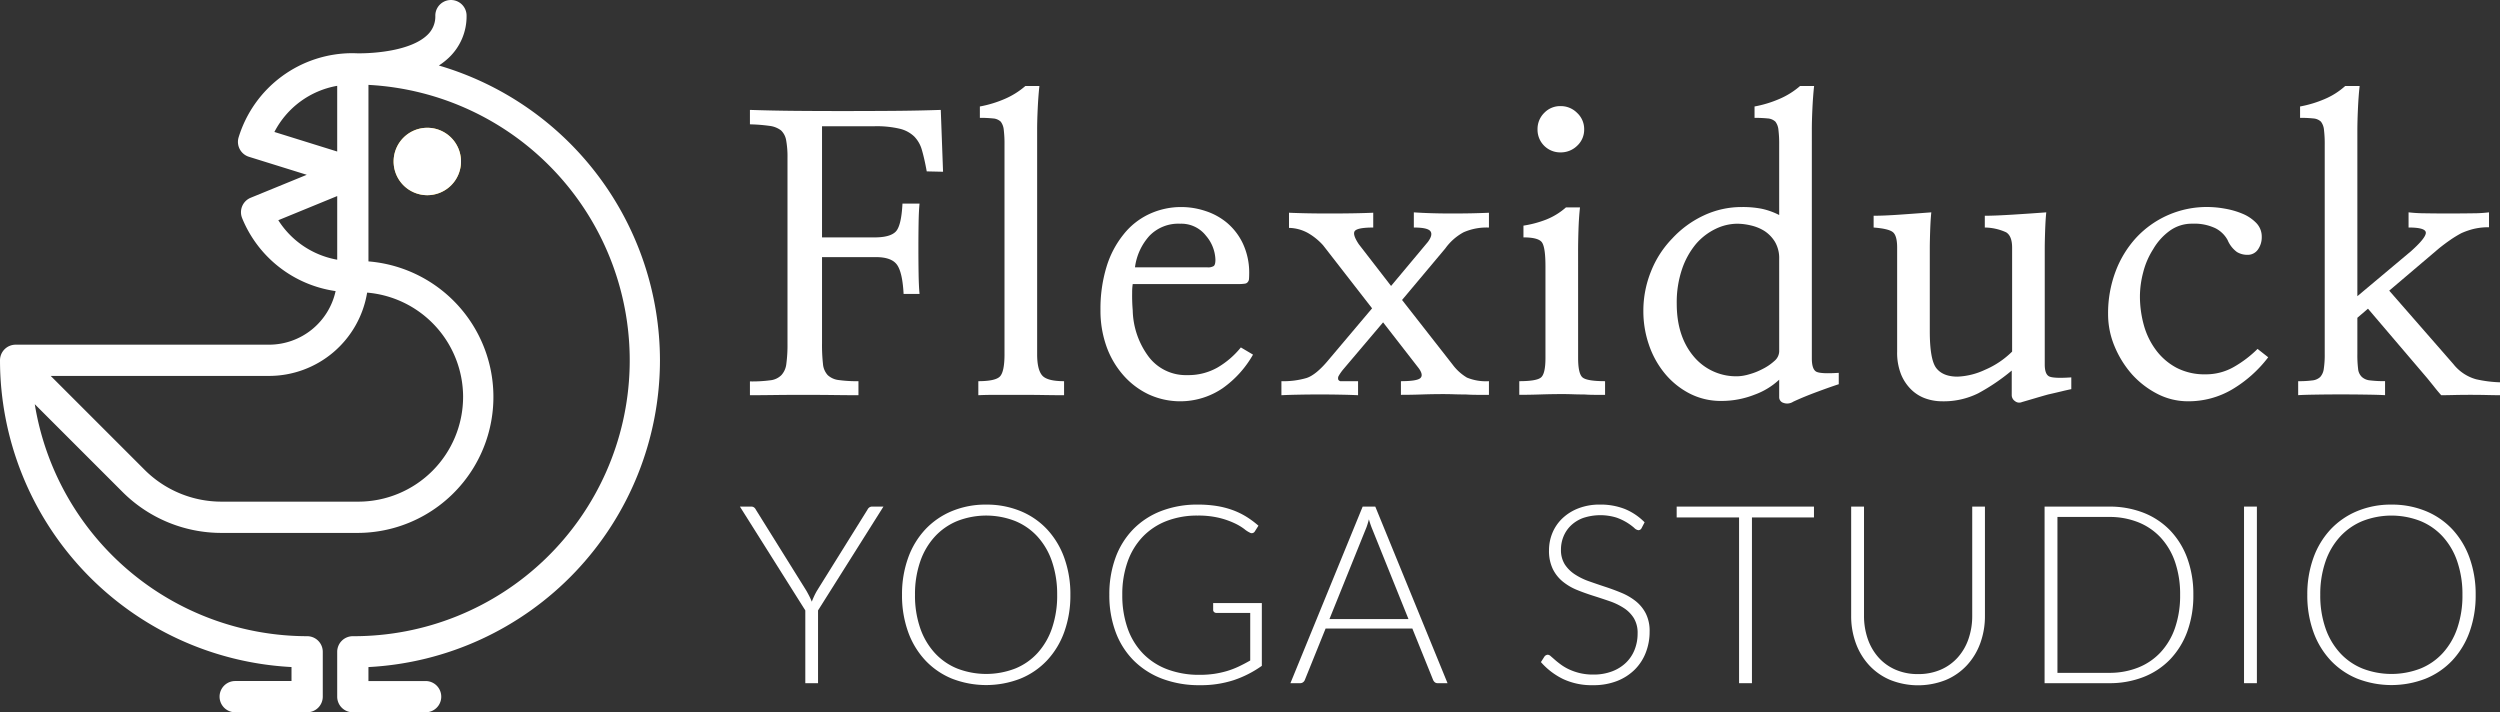
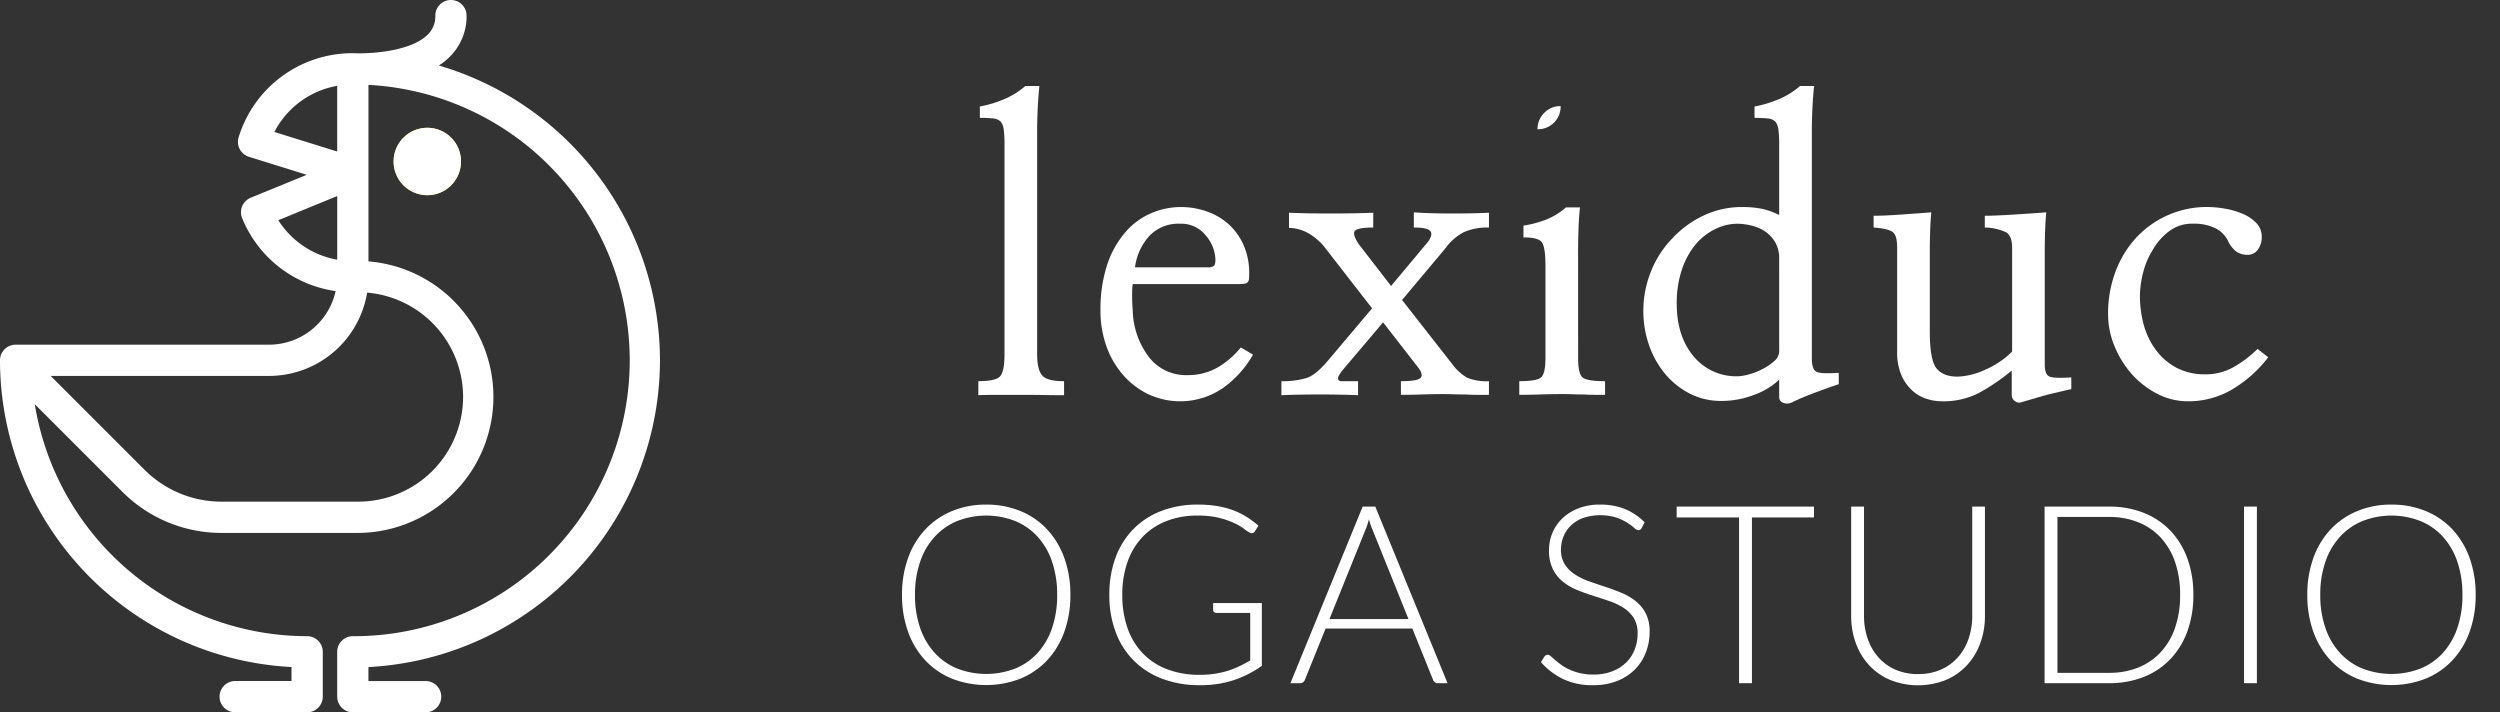
<svg xmlns="http://www.w3.org/2000/svg" id="Group_1736" data-name="Group 1736" width="670.469" height="191.029" viewBox="0 0 670.469 191.029">
  <rect x="0" y="0" width="670.469" height="191.029" fill="#333333" stroke="none" />
  <defs>
    <clipPath id="clip-path">
      <rect id="Rectangle_1347" data-name="Rectangle 1347" width="670.469" height="191.029" fill="none" />
    </clipPath>
  </defs>
  <g id="Group_1656" data-name="Group 1656" clip-path="url(#clip-path)">
-     <path id="Path_1971" data-name="Path 1971" d="M77.239,71.039a46.479,46.479,0,0,0,.254,5.564,5.053,5.053,0,0,0,1.271,3.011,5.227,5.227,0,0,0,2.952,1.323,36.012,36.012,0,0,0,5.293.306v3.762c-1.428,0-3.494-.01-6.21-.045s-5.526-.056-8.443-.056q-4.48,0-8.5.056c-2.678.035-4.661.045-5.95.045v-3.7a37.682,37.682,0,0,0,5.443-.3,4.933,4.933,0,0,0,3-1.4,5.324,5.324,0,0,0,1.323-3.053,37.938,37.938,0,0,0,.306-5.408V21.431a24.838,24.838,0,0,0-.358-4.79,4.765,4.765,0,0,0-1.372-2.654,6.329,6.329,0,0,0-3.105-1.219,45.062,45.062,0,0,0-5.238-.41V8.486q5.9.2,12.361.257t13.077.049q6.611,0,13.125-.049t12.618-.257l.611,16.588-4.376-.1q-.61-3.355-1.271-5.644a8.445,8.445,0,0,0-2.087-3.716,8.487,8.487,0,0,0-3.918-2.084,26.9,26.9,0,0,0-6.665-.663H77.239V42.677H91.382q4.074,0,5.6-1.525t1.83-7.53h4.578c-.135,1.355-.219,3.105-.254,5.241s-.052,4.342-.052,6.61q0,3.517.052,6.87t.254,5.495H99.117q-.307-5.8-1.782-7.836t-5.648-2.035H77.239Z" transform="translate(143.218 20.988)" fill="#fff" />
    <path id="Path_1972" data-name="Path 1972" d="M82.561,22.412a30.9,30.9,0,0,0-.2-4.015,4.252,4.252,0,0,0-.813-2.192,3.308,3.308,0,0,0-2.035-.861,32.744,32.744,0,0,0-3.56-.156V12.135a30.519,30.519,0,0,0,6.561-1.98A21.131,21.131,0,0,0,88.157,6.64h3.765q-.3,2.746-.458,6.158t-.149,5.748V78.581q0,4.069,1.32,5.651t5.9,1.573v3.765c-1.428,0-3.188-.014-5.293-.049S89,89.47,86.834,89.47H80.526q-3.053,0-4.984.1V85.806q4.678,0,5.849-1.323t1.171-5.9Z" transform="translate(186.834 16.422)" fill="#fff" />
    <path id="Path_1973" data-name="Path 1973" d="M93.624,36.641a15.754,15.754,0,0,0-.153,2.341,46.616,46.616,0,0,0,.153,4.682A21.568,21.568,0,0,0,97.9,56.13a12.493,12.493,0,0,0,10.378,4.932,15.813,15.813,0,0,0,8.089-2.035,22.887,22.887,0,0,0,6.259-5.39l3.258,1.931a27.765,27.765,0,0,1-8.141,9.01,20.22,20.22,0,0,1-19.895,1.629,21.009,21.009,0,0,1-6.766-5.144,23.713,23.713,0,0,1-4.529-7.78,28.532,28.532,0,0,1-1.577-9.617A38.562,38.562,0,0,1,86.6,32.015a25.663,25.663,0,0,1,4.578-8.7,19.047,19.047,0,0,1,6.87-5.439,20.213,20.213,0,0,1,8.7-1.886,20.507,20.507,0,0,1,6.412,1.07,17.292,17.292,0,0,1,5.8,3.2,16.523,16.523,0,0,1,4.175,5.45,18.418,18.418,0,0,1,1.73,7.78q0,1.12-.052,1.73a1.425,1.425,0,0,1-.358.917,1.171,1.171,0,0,1-.813.406,10.574,10.574,0,0,1-1.629.1Zm20.044-4.477a2.839,2.839,0,0,0,1.678-.354c.306-.236.458-.8.458-1.681a10.356,10.356,0,0,0-2.542-6.457,8.359,8.359,0,0,0-6.919-3.209A10.754,10.754,0,0,0,98.1,23.717a15.54,15.54,0,0,0-3.869,8.447Z" transform="translate(210.157 39.537)" fill="#fff" />
    <path id="Path_1974" data-name="Path 1974" d="M115.429,58.624c-.271.34-.507.663-.712.969a8.547,8.547,0,0,0-.511.861,1.465,1.465,0,0,0-.049.667c.035.236.219.42.559.556H119.5v3.765c-1.358-.069-2.935-.115-4.731-.149s-3.647-.056-5.547-.056-3.748.021-5.547.056-3.373.08-4.731.149V61.677a21.884,21.884,0,0,0,6.766-.861q2.595-.865,5.953-4.939l11.6-13.737-13.125-16.89a16.407,16.407,0,0,0-4.071-3.307,10.917,10.917,0,0,0-5.088-1.375V16.5q2.136.1,5.036.156t6.054.049q3.053,0,6.054-.049t5.446-.156v3.97c-2.716,0-4.342.292-4.887.868s-.2,1.775,1.018,3.609l8.652,11.191,9.867-11.8c.952-1.289,1.171-2.251.663-2.9s-1.983-.969-4.425-.969V16.4q4.371.3,9.972.306t10.173-.2v3.97a15.386,15.386,0,0,0-6.818,1.275,14.567,14.567,0,0,0-4.883,4.321L131.3,39.9l13.535,17.3a13.239,13.239,0,0,0,3.866,3.515,13.407,13.407,0,0,0,5.9.962v3.664h-3.1q-1.579,0-3.105-.1-1.527,0-3-.045c-.983-.035-1.952-.056-2.9-.056q-3.053,0-5.9.1t-5.6.1V61.677q4.277,0,5.193-.813t-.41-2.647L126.213,45.9Z" transform="translate(244.715 40.551)" fill="#fff" />
-     <path id="Path_1975" data-name="Path 1975" d="M133.086,75.758q0,4.173,1.171,5.189t6.054,1.018v3.664h-2.8c-.917,0-1.848-.035-2.8-.1-.952,0-1.917-.014-2.9-.049s-1.917-.056-2.8-.056q-3.053,0-6.005.1t-5.7.1V81.965c3.115,0,5.071-.337,5.849-1.018s1.17-2.407,1.17-5.189V51.133q0-4.986-.917-6.356c-.608-.913-2.275-1.375-4.984-1.375V40.248a28.862,28.862,0,0,0,6.106-1.629,18.075,18.075,0,0,0,5.29-3.258h3.765q-.3,2.751-.406,6.106t-.1,5.8ZM128.4,8.193a6.155,6.155,0,0,1,4.425,1.83,5.89,5.89,0,0,1,1.883,4.376,5.849,5.849,0,0,1-1.883,4.432,6.245,6.245,0,0,1-4.425,1.775A6.076,6.076,0,0,1,122.2,14.4a6.062,6.062,0,0,1,1.782-4.376,5.911,5.911,0,0,1,4.425-1.83" transform="translate(290.147 20.263)" fill="#fff" />
+     <path id="Path_1975" data-name="Path 1975" d="M133.086,75.758q0,4.173,1.171,5.189t6.054,1.018v3.664h-2.8c-.917,0-1.848-.035-2.8-.1-.952,0-1.917-.014-2.9-.049s-1.917-.056-2.8-.056q-3.053,0-6.005.1t-5.7.1V81.965c3.115,0,5.071-.337,5.849-1.018s1.17-2.407,1.17-5.189V51.133q0-4.986-.917-6.356c-.608-.913-2.275-1.375-4.984-1.375V40.248a28.862,28.862,0,0,0,6.106-1.629,18.075,18.075,0,0,0,5.29-3.258h3.765q-.3,2.751-.406,6.106t-.1,5.8ZM128.4,8.193A6.076,6.076,0,0,1,122.2,14.4a6.062,6.062,0,0,1,1.782-4.376,5.911,5.911,0,0,1,4.425-1.83" transform="translate(290.147 20.263)" fill="#fff" />
    <path id="Path_1976" data-name="Path 1976" d="M163.319,22.413a30.95,30.95,0,0,0-.2-4.019,4.257,4.257,0,0,0-.813-2.188,3.339,3.339,0,0,0-2.035-.865,32.937,32.937,0,0,0-3.56-.153V12.132a30.52,30.52,0,0,0,6.561-1.98,21.034,21.034,0,0,0,5.647-3.511h3.765q-.3,2.746-.458,6.158t-.149,5.745V79.7q0,3.053,1.32,3.616c.879.372,2.852.452,5.9.247v3.056c-1.289.406-3.171,1.073-5.647,1.987s-4.668,1.813-6.564,2.7a2.941,2.941,0,0,1-2.647.306,1.576,1.576,0,0,1-1.118-1.428V85.4a19.182,19.182,0,0,1-6.613,4.025,24.027,24.027,0,0,1-8.853,1.674,18.252,18.252,0,0,1-8.648-2.035,21.246,21.246,0,0,1-6.617-5.394,24.411,24.411,0,0,1-4.22-7.679,27.633,27.633,0,0,1-1.476-9.006A28.136,28.136,0,0,1,128.927,56.4a26.8,26.8,0,0,1,5.7-8.853,27.106,27.106,0,0,1,8.395-6.155A23.842,23.842,0,0,1,153.348,39.1a26.629,26.629,0,0,1,5.29.462,19.05,19.05,0,0,1,4.682,1.678Zm0,30.627a8.631,8.631,0,0,0-1.118-4.578,9.167,9.167,0,0,0-2.852-2.952,11.749,11.749,0,0,0-3.612-1.473,16.18,16.18,0,0,0-3.612-.462,13.519,13.519,0,0,0-5.849,1.379,16.288,16.288,0,0,0-5.241,4.015,21.211,21.211,0,0,0-3.765,6.769,27.769,27.769,0,0,0-1.424,9.308q0,8.648,4.477,14.042a14.8,14.8,0,0,0,12.007,5.394,12.252,12.252,0,0,0,2.9-.511,17.327,17.327,0,0,0,3.612-1.424A13.683,13.683,0,0,0,162,80.413a3.514,3.514,0,0,0,1.323-2.546Z" transform="translate(313.835 16.425)" fill="#fff" />
    <path id="Path_1977" data-name="Path 1977" d="M181.712,58.829a54.08,54.08,0,0,1-9.006,6.106,20.854,20.854,0,0,1-9.718,2.136,13.407,13.407,0,0,1-4.272-.712,10.388,10.388,0,0,1-3.866-2.341,12.054,12.054,0,0,1-2.8-4.116,15.685,15.685,0,0,1-1.07-6.162V25.861q0-3.256-1.171-4.171t-5.137-1.223V17.313q2.746,0,7.124-.306t8.343-.611q-.208,2.037-.306,4.988t-.1,4.477V48.246q0,7.737,1.782,9.972t5.648,2.24a19.026,19.026,0,0,0,7.377-1.834,23.262,23.262,0,0,0,7.273-4.883V25.861c0-2.1-.545-3.473-1.625-4.119a14.183,14.183,0,0,0-5.7-1.275V17.313c1.764,0,4.286-.1,7.582-.306s6.255-.406,8.9-.611q-.208,2.037-.306,4.988t-.1,4.477V57.2q0,2.751,1.323,3.258t5.8.2v3.157c-.681.135-1.577.337-2.7.608s-2.289.545-3.508.816c-1.223.337-2.463.7-3.716,1.07s-2.358.695-3.306.966a1.806,1.806,0,0,1-1.883-.254,1.947,1.947,0,0,1-.865-1.58Z" transform="translate(357.812 40.551)" fill="#fff" />
    <path id="Path_1978" data-name="Path 1978" d="M205.717,56.282A33.776,33.776,0,0,1,196,64.93a23.029,23.029,0,0,1-11.753,3.154A17.807,17.807,0,0,1,176,66.1a23.809,23.809,0,0,1-6.818-5.245,26.885,26.885,0,0,1-4.678-7.53,22.288,22.288,0,0,1-1.73-8.648,31.724,31.724,0,0,1,1.983-11.34,27.808,27.808,0,0,1,5.547-9.114,25.834,25.834,0,0,1,19.131-8.242,27.057,27.057,0,0,1,4.779.462,21.527,21.527,0,0,1,4.682,1.372,10.959,10.959,0,0,1,3.612,2.442,5.224,5.224,0,0,1,1.476,3.765,5.664,5.664,0,0,1-1.018,3.359,3.3,3.3,0,0,1-2.848,1.424,5.321,5.321,0,0,1-2.8-.761,7.638,7.638,0,0,1-2.494-3.209,7.723,7.723,0,0,0-3.254-3.154,13.106,13.106,0,0,0-6.207-1.223,10.083,10.083,0,0,0-6.106,1.935,15.924,15.924,0,0,0-4.376,4.883,20.977,20.977,0,0,0-2.7,6.262,25.578,25.578,0,0,0-.865,6.255,28.947,28.947,0,0,0,1.066,7.936,20.106,20.106,0,0,0,3.307,6.717,16.539,16.539,0,0,0,5.495,4.678,16.268,16.268,0,0,0,7.735,1.73,15.036,15.036,0,0,0,7.683-2.035,30.155,30.155,0,0,0,6.259-4.783Z" transform="translate(402.588 39.535)" fill="#fff" />
-     <path id="Path_1979" data-name="Path 1979" d="M207.774,50.9q3.97-3.564,3.918-4.932c-.038-.917-1.577-1.375-4.63-1.375V40.525a39.85,39.85,0,0,0,4.477.257q3.053.052,6.412.049t6.359-.049a36.178,36.178,0,0,0,4.324-.257v4a16.966,16.966,0,0,0-4.123.448,19.576,19.576,0,0,0-3.307,1.146,30.488,30.488,0,0,0-3,1.837q-1.474,1.021-3,2.247l-13.33,11.323,17.2,19.693a11.787,11.787,0,0,0,6.106,4.074,33.777,33.777,0,0,0,6.408.816v3.459c-.813,0-1.948-.014-3.407-.049s-2.966-.052-4.529-.052-3.067.017-4.526.052-2.563.049-3.31.049c-.545-.611-1.157-1.337-1.83-2.185s-1.323-1.65-1.935-2.4l-15.873-18.62-2.848,2.442v9.77a29.525,29.525,0,0,0,.2,3.921,3.408,3.408,0,0,0,1.018,2.185,3.747,3.747,0,0,0,2.188.913,30.977,30.977,0,0,0,4.022.2v3.765c-1.087-.069-2.716-.115-4.887-.149s-4.477-.056-6.919-.056q-3.564,0-6.818.056c-2.174.035-3.73.08-4.678.149V85.806a27.83,27.83,0,0,0,3.765-.2,3.691,3.691,0,0,0,2.136-.913,4.022,4.022,0,0,0,.966-2.185,24.442,24.442,0,0,0,.254-3.921V22.412a31.015,31.015,0,0,0-.2-4.015,4.227,4.227,0,0,0-.816-2.192,3.308,3.308,0,0,0-2.035-.861,31.832,31.832,0,0,0-3.56-.156V12.135a30.548,30.548,0,0,0,6.564-1.98,19.662,19.662,0,0,0,5.543-3.515h3.869q-.307,2.746-.458,6.158c-.1,2.275-.153,4.185-.153,5.748V63.011Z" transform="translate(438.885 16.422)" fill="#fff" />
-     <path id="Path_1980" data-name="Path 1980" d="M78.086,66.964V86.477H74.672V66.964L57.132,39.116h3.011a1.275,1.275,0,0,1,.771.219,1.637,1.637,0,0,1,.5.618l13.56,21.756c.288.514.556,1.007.8,1.49a14.434,14.434,0,0,1,.636,1.421c.177-.469.379-.941.6-1.421s.479-.976.771-1.49L91.337,39.953a1.537,1.537,0,0,1,.49-.6,1.284,1.284,0,0,1,.785-.236h3.015Z" transform="translate(141.302 96.744)" fill="#fff" />
    <path id="Path_1981" data-name="Path 1981" d="M114.8,63.16a28.778,28.778,0,0,1-1.639,9.958,22.044,22.044,0,0,1-4.619,7.631,20.375,20.375,0,0,1-7.148,4.89,25.31,25.31,0,0,1-18.356,0,20.4,20.4,0,0,1-7.131-4.89,22.043,22.043,0,0,1-4.619-7.631A28.778,28.778,0,0,1,69.65,63.16a28.655,28.655,0,0,1,1.639-9.92,22.026,22.026,0,0,1,4.619-7.634,20.623,20.623,0,0,1,7.131-4.9,23.489,23.489,0,0,1,9.173-1.74,23.8,23.8,0,0,1,9.183,1.723,20.318,20.318,0,0,1,7.148,4.9,22.234,22.234,0,0,1,4.619,7.652,28.655,28.655,0,0,1,1.639,9.92m-3.546,0a26.97,26.97,0,0,0-1.375-8.9A18.918,18.918,0,0,0,106,47.565a16.659,16.659,0,0,0-6.023-4.2,21.31,21.31,0,0,0-15.5,0,16.844,16.844,0,0,0-6.04,4.2,18.981,18.981,0,0,0-3.918,6.693,26.694,26.694,0,0,0-1.389,8.9,26.64,26.64,0,0,0,1.389,8.919,19.011,19.011,0,0,0,3.918,6.679,16.63,16.63,0,0,0,6.04,4.182,21.549,21.549,0,0,0,15.5,0A16.449,16.449,0,0,0,106,78.758a18.947,18.947,0,0,0,3.883-6.679,26.916,26.916,0,0,0,1.375-8.919" transform="translate(172.262 96.363)" fill="#fff" />
    <path id="Path_1982" data-name="Path 1982" d="M126.555,65.373V82.207a28.747,28.747,0,0,1-7.565,3.848,28.446,28.446,0,0,1-9.034,1.341A27.977,27.977,0,0,1,99.85,85.674a21.581,21.581,0,0,1-7.652-4.89,21.2,21.2,0,0,1-4.852-7.648,28.115,28.115,0,0,1-1.688-9.975,28.46,28.46,0,0,1,1.653-9.954,21.43,21.43,0,0,1,4.751-7.631,21.131,21.131,0,0,1,7.485-4.887,26.775,26.775,0,0,1,9.871-1.726,31.939,31.939,0,0,1,5,.368,23.564,23.564,0,0,1,4.265,1.087,20.4,20.4,0,0,1,3.685,1.775,25.035,25.035,0,0,1,3.279,2.428l-.934,1.473a.967.967,0,0,1-1.41.368,6.634,6.634,0,0,1-1.438-.938,14.636,14.636,0,0,0-2.577-1.539,22.007,22.007,0,0,0-4.067-1.438,23.631,23.631,0,0,0-5.908-.639,22.625,22.625,0,0,0-8.35,1.473,17.632,17.632,0,0,0-6.36,4.22,18.678,18.678,0,0,0-4.05,6.693,26.038,26.038,0,0,0-1.421,8.867,26.543,26.543,0,0,0,1.421,8.971,18.512,18.512,0,0,0,4.116,6.762,17.872,17.872,0,0,0,6.544,4.251,24.166,24.166,0,0,0,8.669,1.473,26.2,26.2,0,0,0,3.9-.267A25.135,25.135,0,0,0,117.2,83.6a22.516,22.516,0,0,0,3.147-1.205q1.521-.719,3.095-1.622V68.016h-9.072a.875.875,0,0,1-.618-.236.709.709,0,0,1-.25-.535V65.373Z" transform="translate(211.853 96.363)" fill="#fff" />
    <path id="Path_1983" data-name="Path 1983" d="M141.777,86.477h-2.643a1.169,1.169,0,0,1-.771-.25,1.7,1.7,0,0,1-.469-.653l-5.554-13.758H109.077L103.52,85.574a1.4,1.4,0,0,1-.469.636,1.229,1.229,0,0,1-.8.267H99.64l19.377-47.361H122.4ZM131.3,69.274,121.664,45.34a23.221,23.221,0,0,1-.973-2.81c-.135.535-.281,1.045-.438,1.521a12.774,12.774,0,0,1-.5,1.323l-9.642,23.9Z" transform="translate(246.434 96.744)" fill="#fff" />
    <path id="Path_1984" data-name="Path 1984" d="M145.992,45.256a.95.95,0,0,1-.872.57A1.924,1.924,0,0,1,144,45.2a15.068,15.068,0,0,0-1.858-1.368,14.749,14.749,0,0,0-2.931-1.393,14.737,14.737,0,0,0-8.871.1,9.481,9.481,0,0,0-3.279,2.008,8.518,8.518,0,0,0-2.008,2.945,9.156,9.156,0,0,0-.688,3.511A7.2,7.2,0,0,0,125.389,55a9.245,9.245,0,0,0,2.7,2.674,17.339,17.339,0,0,0,3.8,1.858c1.417.5,2.872,1,4.366,1.49s2.952,1.032,4.369,1.622a15.937,15.937,0,0,1,3.8,2.226,10.18,10.18,0,0,1,2.692,3.3,10.4,10.4,0,0,1,1.021,4.869,15.253,15.253,0,0,1-1.021,5.6,13.027,13.027,0,0,1-2.959,4.571,13.907,13.907,0,0,1-4.751,3.063,17.274,17.274,0,0,1-6.429,1.122,18.1,18.1,0,0,1-8.065-1.66,18.921,18.921,0,0,1-5.925-4.533l.938-1.473a1.173,1.173,0,0,1,.938-.5,1.34,1.34,0,0,1,.768.4c.313.267.695.6,1.139.99s.983.813,1.6,1.271a13.233,13.233,0,0,0,2.174,1.271,15.578,15.578,0,0,0,2.848.986,15.1,15.1,0,0,0,3.65.4,13.837,13.837,0,0,0,5.019-.854,10.9,10.9,0,0,0,3.73-2.324,9.822,9.822,0,0,0,2.327-3.5,11.663,11.663,0,0,0,.8-4.331,7.615,7.615,0,0,0-1.021-4.137,8.784,8.784,0,0,0-2.692-2.709,17.283,17.283,0,0,0-3.8-1.827c-1.417-.49-2.876-.969-4.366-1.441s-2.952-.99-4.369-1.57a15,15,0,0,1-3.8-2.226,10.126,10.126,0,0,1-2.692-3.379,11.174,11.174,0,0,1-1.021-5.071,12.023,12.023,0,0,1,.9-4.585,11.432,11.432,0,0,1,2.647-3.9,12.994,12.994,0,0,1,4.3-2.713,15.678,15.678,0,0,1,5.842-1.021,17.734,17.734,0,0,1,6.61,1.17,15.874,15.874,0,0,1,5.338,3.584Z" transform="translate(294.269 96.363)" fill="#fff" />
    <path id="Path_1985" data-name="Path 1985" d="M166.285,42.027H149.651V86.478H146.2V42.027H129.465V39.117h36.82Z" transform="translate(320.198 96.745)" fill="#fff" />
    <path id="Path_1986" data-name="Path 1986" d="M160.877,84.035a14.957,14.957,0,0,0,6.109-1.191,13.073,13.073,0,0,0,4.567-3.3,14.454,14.454,0,0,0,2.862-4.97,18.75,18.75,0,0,0,.99-6.175V39.116h3.411V68.4a21.136,21.136,0,0,1-1.236,7.311,17.5,17.5,0,0,1-3.567,5.929,16.365,16.365,0,0,1-5.654,3.963,20.127,20.127,0,0,1-14.959,0,16.346,16.346,0,0,1-5.658-3.963,17.5,17.5,0,0,1-3.567-5.929,21.134,21.134,0,0,1-1.236-7.311V39.116h3.445V68.368a18.859,18.859,0,0,0,.986,6.179,14.634,14.634,0,0,0,2.848,4.967,13.011,13.011,0,0,0,4.55,3.313,14.791,14.791,0,0,0,6.109,1.209" transform="translate(353.521 96.744)" fill="#fff" />
    <path id="Path_1987" data-name="Path 1987" d="M197.77,62.777a28.113,28.113,0,0,1-1.636,9.878,21.425,21.425,0,0,1-4.619,7.461,20.043,20.043,0,0,1-7.148,4.72,24.873,24.873,0,0,1-9.187,1.639H157.873V39.117H175.18a24.943,24.943,0,0,1,9.187,1.636,20.051,20.051,0,0,1,7.148,4.724,21.361,21.361,0,0,1,4.619,7.461,27.991,27.991,0,0,1,1.636,9.84m-3.546,0a26.485,26.485,0,0,0-1.372-8.836,18.436,18.436,0,0,0-3.883-6.561,16.645,16.645,0,0,0-6.023-4.081,20.728,20.728,0,0,0-7.766-1.407H161.322V83.7H175.18a20.66,20.66,0,0,0,7.766-1.407,16.559,16.559,0,0,0,6.023-4.081,18.376,18.376,0,0,0,3.883-6.561,26.566,26.566,0,0,0,1.372-8.871" transform="translate(390.459 96.746)" fill="#fff" />
    <rect id="Rectangle_1346" data-name="Rectangle 1346" width="3.449" height="47.361" transform="translate(601.82 135.86)" fill="#fff" />
    <path id="Path_1988" data-name="Path 1988" d="M223.311,63.16a28.777,28.777,0,0,1-1.639,9.958,22.044,22.044,0,0,1-4.619,7.631,20.375,20.375,0,0,1-7.148,4.89,25.31,25.31,0,0,1-18.356,0,20.4,20.4,0,0,1-7.131-4.89,22.044,22.044,0,0,1-4.619-7.631,28.778,28.778,0,0,1-1.639-9.958,28.656,28.656,0,0,1,1.639-9.92,22.027,22.027,0,0,1,4.619-7.634,20.623,20.623,0,0,1,7.131-4.9,23.488,23.488,0,0,1,9.173-1.74,23.8,23.8,0,0,1,9.183,1.723,20.318,20.318,0,0,1,7.148,4.9,22.235,22.235,0,0,1,4.619,7.652,28.654,28.654,0,0,1,1.639,9.92m-3.546,0a26.97,26.97,0,0,0-1.375-8.9,18.917,18.917,0,0,0-3.883-6.693,16.659,16.659,0,0,0-6.023-4.2,21.31,21.31,0,0,0-15.5,0,16.844,16.844,0,0,0-6.04,4.2,18.982,18.982,0,0,0-3.918,6.693,26.7,26.7,0,0,0-1.389,8.9,26.642,26.642,0,0,0,1.389,8.919,19.012,19.012,0,0,0,3.918,6.679,16.63,16.63,0,0,0,6.04,4.182,21.549,21.549,0,0,0,15.5,0,16.449,16.449,0,0,0,6.023-4.182,18.946,18.946,0,0,0,3.883-6.679,26.916,26.916,0,0,0,1.375-8.919" transform="translate(440.631 96.363)" fill="#fff" />
    <path id="Path_1991" data-name="Path 1991" d="M48.468,18.9A9.037,9.037,0,1,1,39.43,9.867,9.038,9.038,0,0,1,48.468,18.9" transform="translate(75.169 24.404)" fill="#ffcd29" />
    <path id="Path_1992" data-name="Path 1992" d="M117.7,17.571a18.652,18.652,0,0,0,2.619-2.049,15.24,15.24,0,0,0,4.81-11.33,4.19,4.19,0,1,0-8.381,0,6.781,6.781,0,0,1-2.192,5.238C110.2,13.577,100.6,14.338,96.025,14.3c-.469,0-.934-.035-1.389-.035A31.918,31.918,0,0,0,64.005,36.8a4.189,4.189,0,0,0,2.751,5.248h0l15.515,4.831L67.228,53.036A4.192,4.192,0,0,0,64.939,58.5l0,.007A31.951,31.951,0,0,0,90.006,78.068,18.287,18.287,0,0,1,72.174,92.44H4.189A4.193,4.193,0,0,0,0,96.629a82.477,82.477,0,0,0,78.179,82.264v3.751H62.967a4.192,4.192,0,0,0,0,8.381H82.372a4.193,4.193,0,0,0,4.192-4.192V174.809a4.188,4.188,0,0,0-4.192-4.189A74.1,74.1,0,0,1,9.326,108.4l23.469,23.469a37.493,37.493,0,0,0,26.685,11.052H96.115a36.469,36.469,0,0,0,2.7-72.817V22.764A73.98,73.98,0,0,1,94.622,170.62a4.193,4.193,0,0,0-4.189,4.189V186.84a4.193,4.193,0,0,0,4.189,4.189h19.405a4.192,4.192,0,0,0,.24-8.381q-.12-.005-.24,0H98.81V178.9a82.477,82.477,0,0,0,78.183-82.264v0A82.5,82.5,0,0,0,117.7,17.571M73.588,35.392A23.529,23.529,0,0,1,90.433,23.017v17.62Zm1.049,23.667,15.8-6.478V69.649a23.579,23.579,0,0,1-15.8-10.59m49.56,47.392a28.134,28.134,0,0,1-28.081,28.085H59.476a29.171,29.171,0,0,1-20.756-8.6L13.6,100.818H72.171A26.678,26.678,0,0,0,98.46,78.475,28.133,28.133,0,0,1,124.2,106.452" fill="#fff" />
    <path id="Path_1993" data-name="Path 1993" d="M30.393,18.9A9.037,9.037,0,1,0,39.43,9.867,9.038,9.038,0,0,0,30.393,18.9" transform="translate(75.169 24.404)" fill="#fff" />
  </g>
</svg>